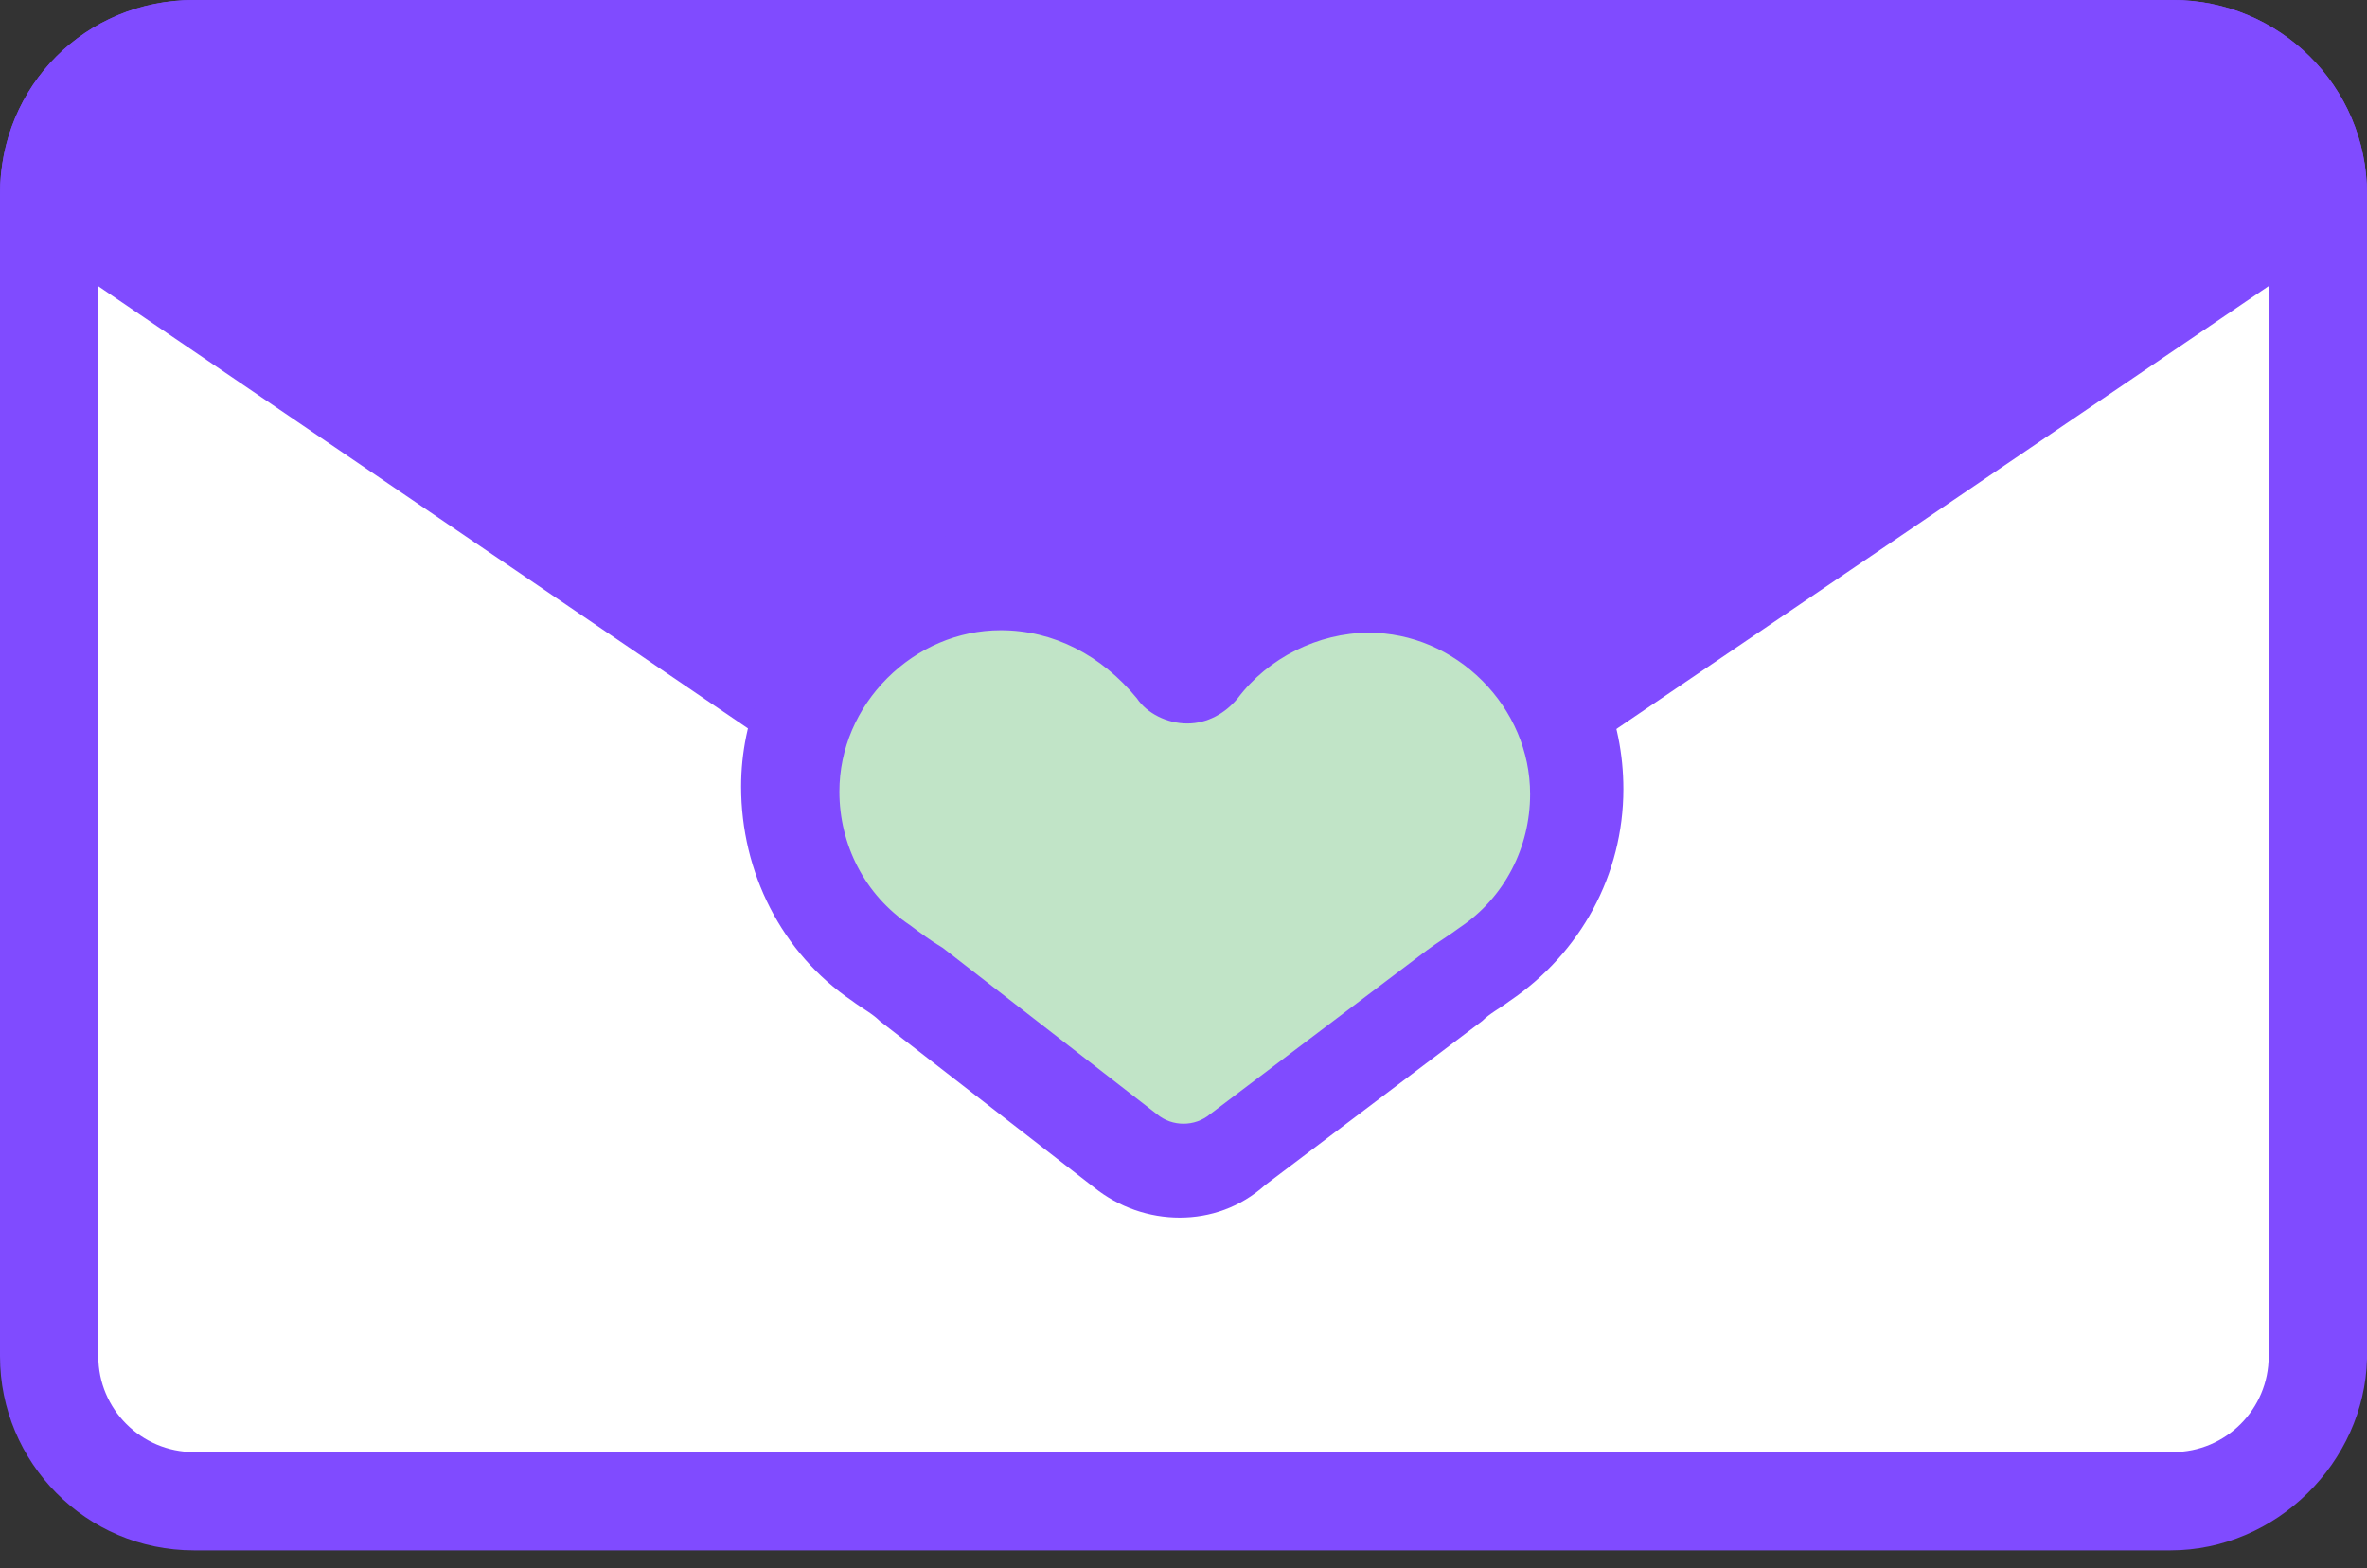
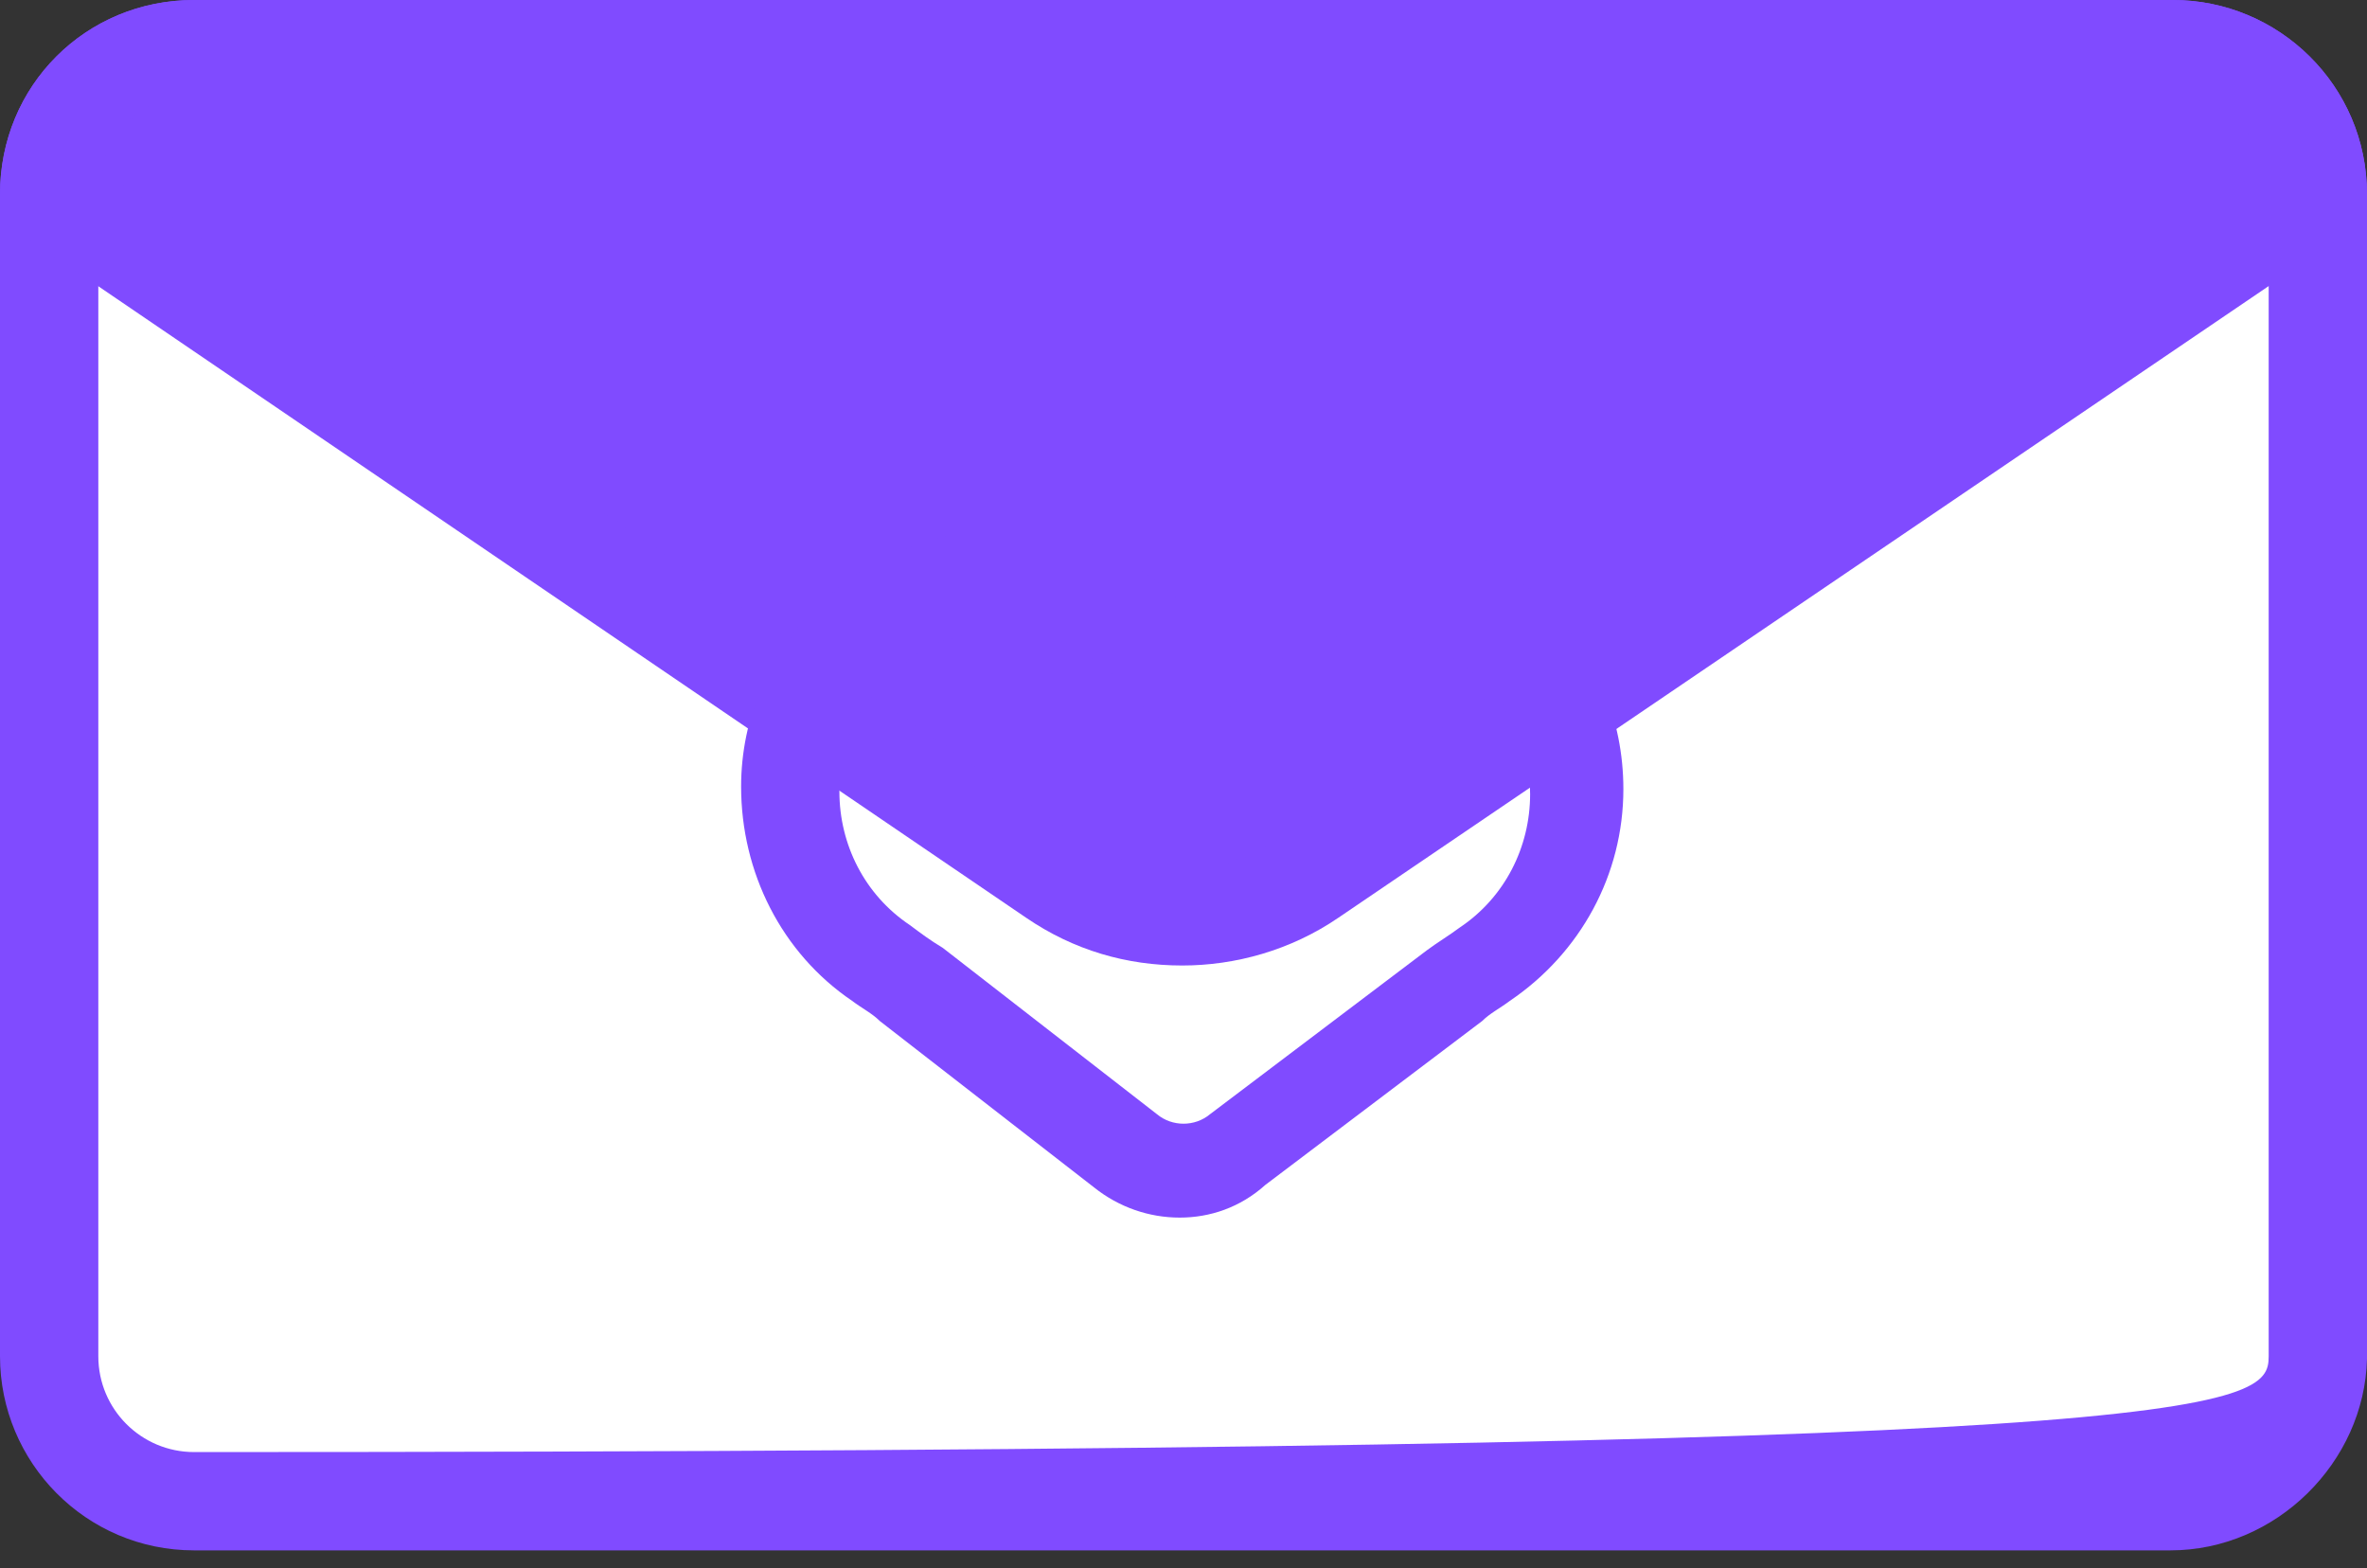
<svg xmlns="http://www.w3.org/2000/svg" width="80" height="53" viewBox="0 0 80 53" fill="none">
  <rect x="0" y="0" width="80" height="53" fill="#333333" stroke="none" />
  <path d="M73.355 50.777H6.56C3.834 50.777 1.704 48.562 1.704 45.921V6.56C1.704 3.834 3.919 1.704 6.56 1.704H73.44C76.166 1.704 78.296 3.919 78.296 6.56V45.921C78.296 48.562 76.081 50.777 73.355 50.777Z" fill="white" />
-   <path d="M73.355 52.396H6.56C2.897 52.396 0 49.414 0 45.836V6.56C0 2.897 2.897 0 6.56 0H73.44C77.018 0 80 2.897 80 6.56V45.921C79.915 49.414 76.933 52.396 73.355 52.396ZM6.56 3.237C4.771 3.237 3.323 4.686 3.323 6.475V45.836C3.323 47.625 4.771 49.074 6.56 49.074H73.44C75.229 49.074 76.677 47.625 76.677 45.836V6.56C76.677 4.771 75.229 3.323 73.44 3.323H6.56V3.237Z" fill="#804BFF" />
+   <path d="M73.355 52.396H6.56C2.897 52.396 0 49.414 0 45.836V6.56C0 2.897 2.897 0 6.56 0H73.44C77.018 0 80 2.897 80 6.56V45.921C79.915 49.414 76.933 52.396 73.355 52.396ZM6.56 3.237C4.771 3.237 3.323 4.686 3.323 6.475V45.836C3.323 47.625 4.771 49.074 6.56 49.074C75.229 49.074 76.677 47.625 76.677 45.836V6.56C76.677 4.771 75.229 3.323 73.44 3.323H6.56V3.237Z" fill="#804BFF" />
  <path d="M35.612 29.648L1.619 6.56C1.619 3.834 3.834 1.704 6.475 1.704H73.355C76.081 1.704 78.211 3.919 78.211 6.56L44.302 29.648C41.661 31.438 38.253 31.438 35.612 29.648Z" fill="#804BFF" />
  <path d="M39.957 32.63C38.083 32.63 36.294 32.119 34.675 31.012L0 7.412V6.56C0 2.897 2.897 0 6.56 0H73.44C77.018 0 80 2.897 80 6.56V7.412L45.24 31.012C43.621 32.119 41.746 32.63 39.957 32.63ZM36.464 28.285C38.594 29.734 41.235 29.734 43.365 28.285L76.507 5.708C76.166 4.26 74.888 3.237 73.355 3.237H6.56C5.027 3.237 3.749 4.26 3.408 5.708L36.464 28.285Z" fill="#804BFF" />
-   <path d="M53.163 26.837C53.163 22.918 49.925 19.681 46.091 19.766C43.706 19.766 41.661 20.959 40.383 22.663C40.213 22.918 39.787 22.918 39.531 22.663C38.253 20.873 36.209 19.681 33.823 19.681C29.904 19.681 26.666 22.833 26.666 26.752C26.666 29.223 27.859 31.353 29.734 32.631C30.074 32.886 30.415 33.142 30.756 33.312L37.998 38.935C39.105 39.787 40.639 39.787 41.746 38.935L49.073 33.397C49.414 33.142 49.755 32.886 50.096 32.716C51.97 31.353 53.163 29.223 53.163 26.837Z" fill="#C1E4C7" />
  <path d="M39.872 41.15C38.85 41.15 37.827 40.809 36.975 40.128L29.734 34.505C29.478 34.249 29.137 34.079 28.797 33.823C26.411 32.205 25.048 29.478 25.048 26.581C25.048 24.281 25.985 22.066 27.689 20.447C29.393 18.828 31.523 17.891 33.908 17.891C36.209 17.891 38.424 18.828 40.042 20.447C41.661 18.828 43.876 17.891 46.177 17.891C48.477 17.891 50.692 18.828 52.311 20.447C53.93 22.151 54.867 24.281 54.867 26.667C54.867 29.563 53.419 32.205 51.033 33.823C50.692 34.079 50.351 34.249 50.096 34.505L42.769 40.043C41.917 40.809 40.895 41.15 39.872 41.15ZM33.823 21.299C32.375 21.299 31.012 21.896 29.989 22.918C28.967 23.94 28.37 25.303 28.37 26.752C28.37 28.541 29.223 30.245 30.756 31.267C31.097 31.523 31.438 31.779 31.864 32.034L39.105 37.657C39.617 38.083 40.383 38.083 40.895 37.657L48.221 32.119C48.562 31.864 48.988 31.608 49.329 31.352C50.862 30.33 51.715 28.626 51.715 26.837C51.715 25.389 51.118 24.026 50.096 23.003C49.073 21.981 47.71 21.384 46.262 21.384C44.558 21.384 42.854 22.236 41.832 23.6C41.406 24.111 40.809 24.451 40.128 24.451C39.446 24.451 38.765 24.111 38.424 23.6C37.231 22.151 35.612 21.299 33.823 21.299Z" fill="#804BFF" />
</svg>